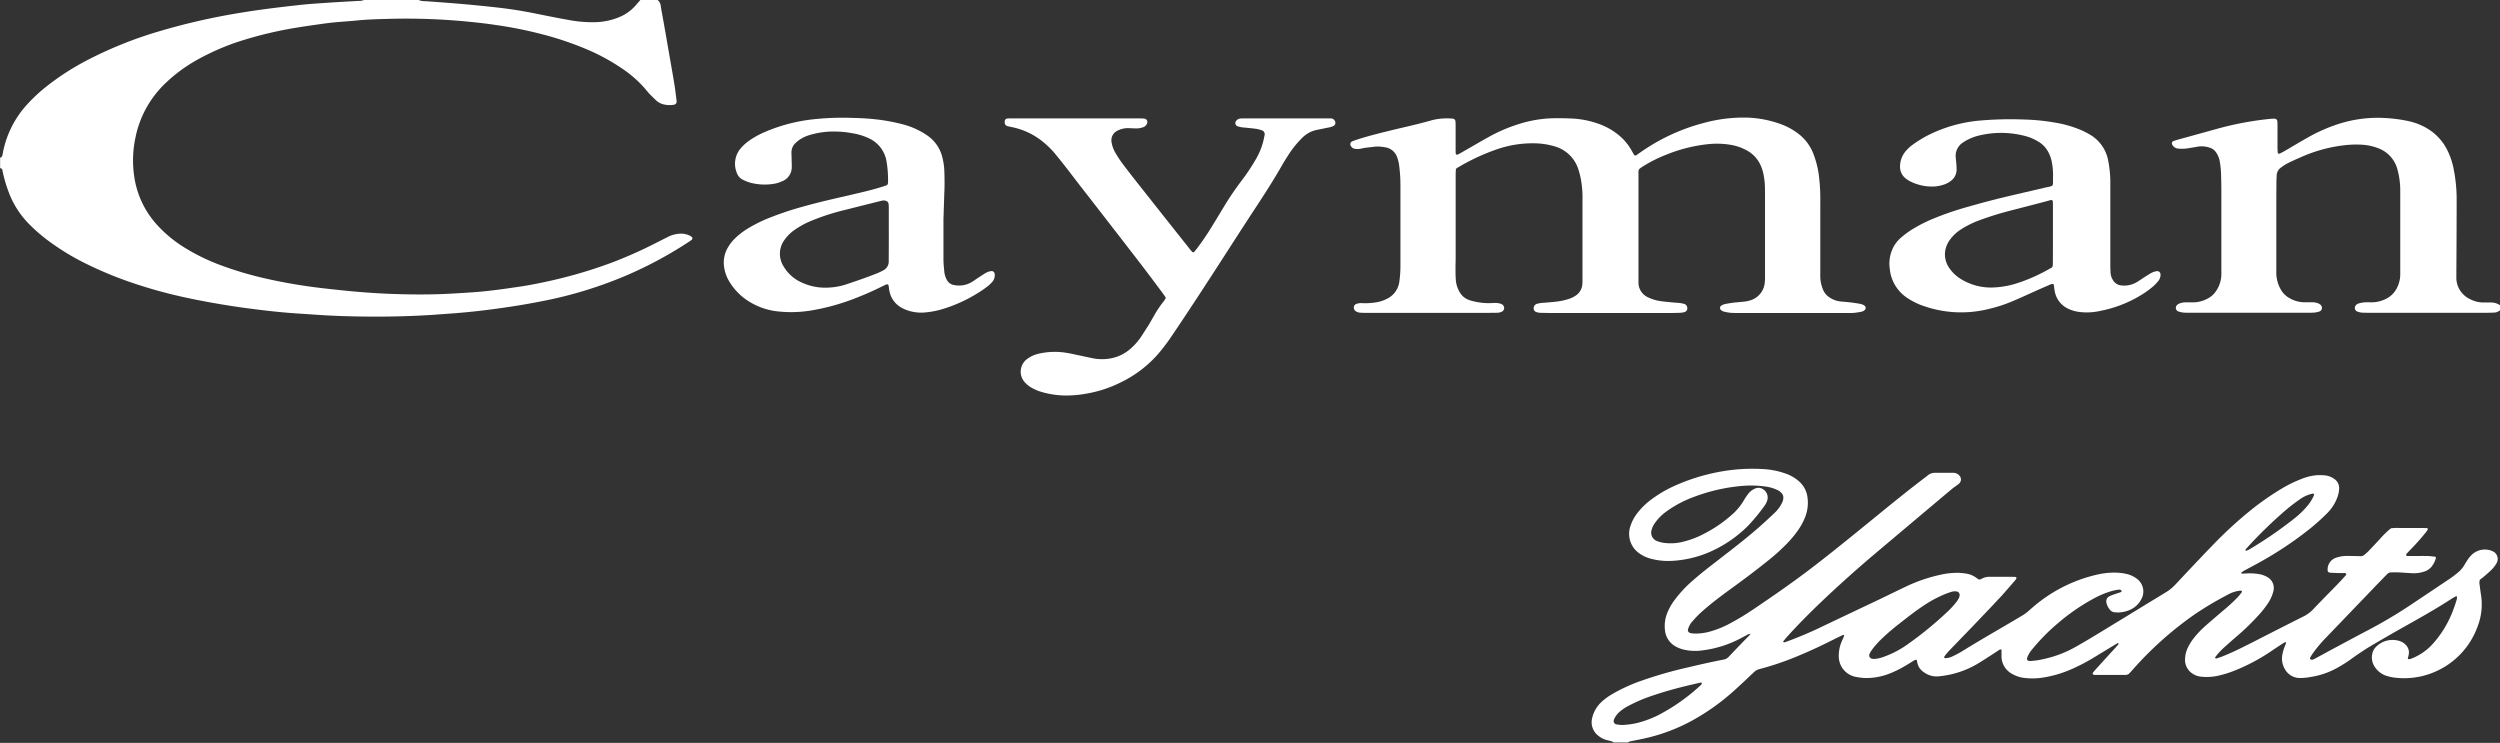
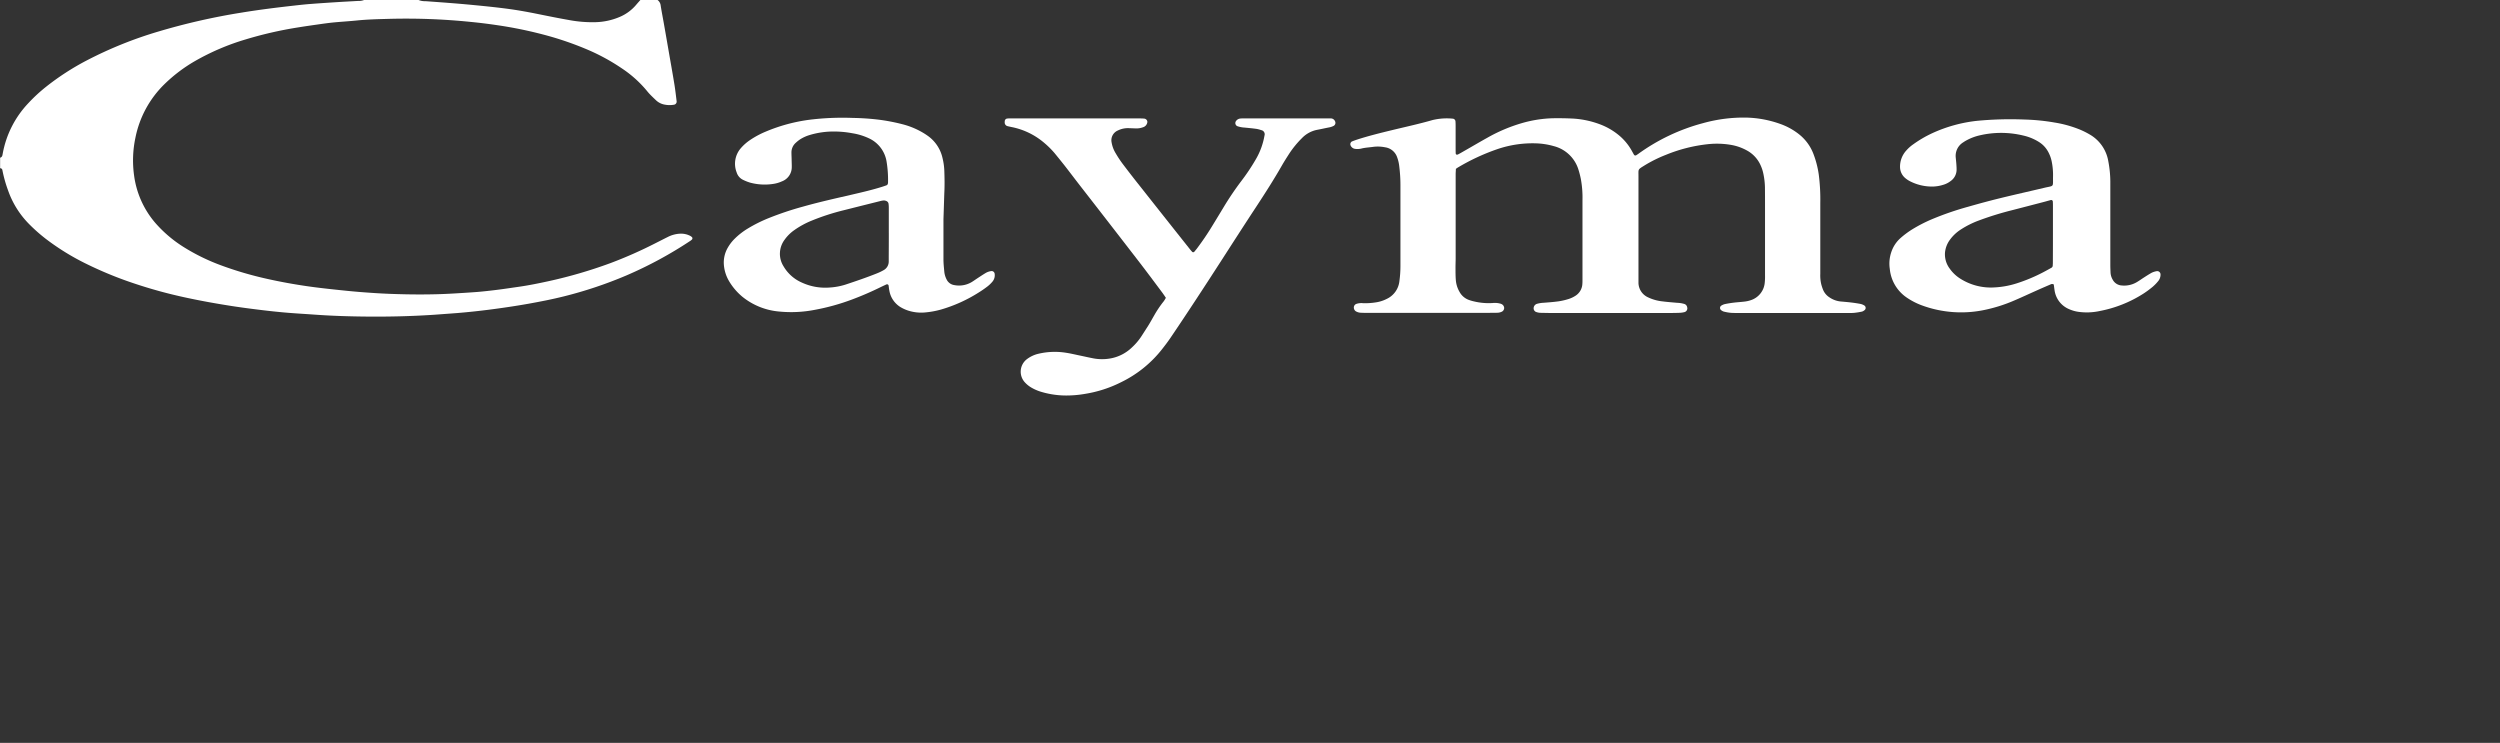
<svg xmlns="http://www.w3.org/2000/svg" width="151.44" height="45" viewBox="0 0 151.44 45">
  <rect x="0" y="0" width="151.44" height="45" fill="#333333" stroke="none" />
  <g id="Group_1" data-name="Group 1" transform="translate(803.782 1394.612)">
-     <path id="Path_1" data-name="Path 1" d="M242.139-1079.276a.379.379,0,0,0-.113-.023.322.322,0,0,0-.109.045c-.141.074-.28.151-.421.225a6.684,6.684,0,0,1-2.265.716,3.081,3.081,0,0,1-1.187-.048,1.909,1.909,0,0,1-.444-.172,1.254,1.254,0,0,1-.672-1.019,2.106,2.106,0,0,1,.138-1.015,3.482,3.482,0,0,1,.378-.7,7.362,7.362,0,0,1,1.216-1.31c.438-.387.9-.744,1.361-1.1.744-.578,1.495-1.148,2.215-1.757q.684-.579,1.331-1.2a2.066,2.066,0,0,0,.466-.639.663.663,0,0,0,.068-.308.382.382,0,0,0-.079-.221.749.749,0,0,0-.278-.219,2.442,2.442,0,0,0-.723-.213,6.409,6.409,0,0,0-1.429-.036,10.873,10.873,0,0,0-2.938.676,6.809,6.809,0,0,0-1.676.9,2.853,2.853,0,0,0-.664.682,1.226,1.226,0,0,0-.2.43.546.546,0,0,0,.328.65,1.89,1.89,0,0,0,.422.11,3.052,3.052,0,0,0,1.069-.045,5.5,5.5,0,0,0,1.376-.512,8.018,8.018,0,0,0,1.7-1.17,3.408,3.408,0,0,0,.684-.823,4.279,4.279,0,0,1,.264-.4,1.038,1.038,0,0,1,.434-.34.486.486,0,0,1,.458.028.59.59,0,0,1,.266.721,1.06,1.06,0,0,1-.146.281,10.847,10.847,0,0,1-1.037,1.258,7.618,7.618,0,0,1-2.4,1.6,6.594,6.594,0,0,1-2.2.494,4.069,4.069,0,0,1-1.262-.133,2.128,2.128,0,0,1-.683-.315,1.439,1.439,0,0,1-.563-1.615,2.552,2.552,0,0,1,.44-.841,4.415,4.415,0,0,1,.955-.9,7.4,7.4,0,0,1,1.2-.7,11.972,11.972,0,0,1,2.917-.91,10.9,10.9,0,0,1,2.617-.142,4.681,4.681,0,0,1,1.244.253,2.34,2.34,0,0,1,.944.573,1.521,1.521,0,0,1,.41.8,2.37,2.37,0,0,1-.134,1.289,3.751,3.751,0,0,1-.438.8,6.292,6.292,0,0,1-.69.823,11.694,11.694,0,0,1-1.032.936c-.733.593-1.485,1.16-2.249,1.713-.6.436-1.2.88-1.758,1.37a6.009,6.009,0,0,0-.645.649,1.193,1.193,0,0,0-.285.518.175.175,0,0,0,.109.19.473.473,0,0,0,.076.024c.052.008.105.014.158.017a3.12,3.12,0,0,0,1.023-.127,5.767,5.767,0,0,0,1.142-.461,15.735,15.735,0,0,0,1.432-.861c1.266-.853,2.52-1.722,3.729-2.654,1.273-.981,2.516-2,3.76-3.012.977-.8,1.957-1.591,2.961-2.353.042-.032.087-.061.127-.1a.674.674,0,0,1,.476-.166c.358,0,.717,0,1.075,0a.486.486,0,0,1,.384.178.333.333,0,0,1-.017.467,2.3,2.3,0,0,1-.189.145c-.085.063-.174.121-.255.189q-2.377,2-4.751,4-1.64,1.391-3.2,2.875c-.709.68-1.4,1.375-2.059,2.107-.07.078-.135.162-.2.245-.008.009-.012.035-.009.037a.129.129,0,0,0,.067.026.536.536,0,0,0,.113-.033,23.689,23.689,0,0,0,2.34-1q1.672-.793,3.344-1.587c.527-.251,1.05-.511,1.577-.761a9.606,9.606,0,0,1,2.028-.7,4.615,4.615,0,0,1,1.184-.128,3.747,3.747,0,0,1,.474.054,1.333,1.333,0,0,1,.546.229l.174.12a.321.321,0,0,0,.209-.064.988.988,0,0,1,.463-.1c.411.005.823,0,1.234,0,.106,0,.212.006.318.009.032,0,.053.015.054.047a.136.136,0,0,1-.012.073,1,1,0,0,1-.1.127c-.288.33-.569.667-.867.987-.57.612-1.149,1.215-1.727,1.819-.468.489-.942.972-1.41,1.462a3.4,3.4,0,0,0-.248.309.078.078,0,0,0,0,.073.1.1,0,0,0,.073.023,1.069,1.069,0,0,0,.456-.127,5.227,5.227,0,0,0,.562-.3c1.184-.736,2.4-1.419,3.594-2.134a2.745,2.745,0,0,0,.418-.3c.208-.185.419-.368.64-.538a9.039,9.039,0,0,1,3.536-1.668,4.526,4.526,0,0,1,1.147-.112,3.081,3.081,0,0,1,.631.083,1.576,1.576,0,0,1,.607.287.957.957,0,0,1,.263,1.248,1.4,1.4,0,0,1-.652.62,1.779,1.779,0,0,1-.969.16.4.4,0,0,1-.273-.149.942.942,0,0,1-.212-.422.341.341,0,0,1,.186-.4,3.389,3.389,0,0,1,.37-.143c.111-.04.225-.073.336-.114.014-.005.024-.046.019-.068a.088.088,0,0,0-.046-.057.248.248,0,0,0-.116-.017,3.61,3.61,0,0,0-.39.073,5.4,5.4,0,0,0-1.138.47,12.2,12.2,0,0,0-2.189,1.516,11.822,11.822,0,0,0-1.485,1.5,2.614,2.614,0,0,0-.194.252,1.774,1.774,0,0,0-.144.282c-.059.146.006.233.161.23a4.5,4.5,0,0,0,.865-.128,6.829,6.829,0,0,0,1.924-.743c.486-.273.963-.561,1.439-.85,1.327-.807,2.649-1.62,3.977-2.426a2.748,2.748,0,0,0,.587-.471c.727-.774,1.452-1.55,2.191-2.312a24.921,24.921,0,0,1,2.46-2.263,16.394,16.394,0,0,1,1.764-1.226,7.631,7.631,0,0,1,1.249-.614,3.119,3.119,0,0,1,.965-.225,3.372,3.372,0,0,1,.476.017,1.164,1.164,0,0,1,.515.2.666.666,0,0,1,.31.648,1.792,1.792,0,0,1-.113.5,2.652,2.652,0,0,1-.6.931,12.974,12.974,0,0,1-1.221,1.082,22.055,22.055,0,0,1-2.854,1.886c-.3.169-.607.328-.91.492a2.244,2.244,0,0,0-.2.123c-.017.012-.02.046-.026.07,0,0,.019.016.029.016.079,0,.159,0,.237-.009a3.429,3.429,0,0,1,.755.029,1.525,1.525,0,0,1,.562.192.756.756,0,0,1,.361.852,2.32,2.32,0,0,1-.3.689,5.6,5.6,0,0,1-.561.723,14.442,14.442,0,0,1-1.338,1.306c-.242.207-.483.416-.718.631a4.007,4.007,0,0,0-.6.64.072.072,0,0,0,0,.069.081.081,0,0,0,.071.018c.126-.041.251-.084.375-.132.569-.224,1.115-.5,1.659-.772,1.076-.548,2.151-1.1,3.23-1.639a2.125,2.125,0,0,0,.6-.444c.493-.521,1-1.029,1.5-1.544.166-.172.325-.35.485-.527a.083.083,0,0,0,0-.073.079.079,0,0,0-.056-.042c-.119,0-.239,0-.358,0q-.259-.007-.517-.021a.536.536,0,0,1-.115-.026.1.1,0,0,1-.067-.09.741.741,0,0,1,.529-.8,1.881,1.881,0,0,1,.587-.1c.2,0,.4,0,.6.007.093,0,.186.007.279.006a.331.331,0,0,0,.221-.077c.09-.078.184-.153.266-.239.239-.249.473-.5.708-.755a5.288,5.288,0,0,1,.64-.617,2.923,2.923,0,0,1,.544-.018c.186,0,.372,0,.558,0h.558c.185,0,.371,0,.552.006.009.039.026.069.018.087a.725.725,0,0,1-.085.133,14.122,14.122,0,0,1-.977,1.1q-.11.115-.218.232c-.035.037-.044.091-.019.105a.172.172,0,0,0,.067.033c.119,0,.239,0,.358,0,.279,0,.558-.006.836,0,.159,0,.317.025.475.04a.08.08,0,0,1,.058.088,1.491,1.491,0,0,1-.271.527.937.937,0,0,1-.425.284,1.988,1.988,0,0,1-.784.1c-.265-.012-.53-.036-.795-.048-.146-.007-.292,0-.438,0a.351.351,0,0,0-.248.112c-.213.219-.426.437-.638.657l-3.117,3.245a7.9,7.9,0,0,0-.76.92,2.33,2.33,0,0,0-.143.238.079.079,0,0,0,0,.073.183.183,0,0,0,.1.048.249.249,0,0,0,.114-.029c.072-.033.142-.072.212-.11.431-.234.862-.471,1.294-.7.6-.32,1.192-.642,1.792-.954a28.528,28.528,0,0,0,2.633-1.567c.729-.485,1.456-.975,2.184-1.461a6.3,6.3,0,0,0,.668-.5,1.6,1.6,0,0,0,.332-.394c.067-.115.135-.229.209-.339a1.906,1.906,0,0,1,.2-.25,1.149,1.149,0,0,1,1.166-.327.978.978,0,0,1,.148.056.51.51,0,0,1,.236.735,1.8,1.8,0,0,1-.261.349c-.157.161-.33.307-.5.455-.08.069-.167.129-.243.187a.6.6,0,0,0-.014.326c.023.2.049.4.08.592a3.691,3.691,0,0,1-.207,1.918,4.729,4.729,0,0,1-2.719,2.8,4.68,4.68,0,0,1-2.267.3,2.51,2.51,0,0,1-.43-.081,1.356,1.356,0,0,1-.822-.589,1.006,1.006,0,0,1-.143-.762.818.818,0,0,1,.27-.476,1.407,1.407,0,0,1,1.371-.318.868.868,0,0,1,.427.28.629.629,0,0,1,.146.519c-.014.091-.042.18-.063.267.027.017.048.041.069.041a.355.355,0,0,0,.115-.023,3.406,3.406,0,0,0,1.414-1,6.3,6.3,0,0,0,1.029-1.648,7.581,7.581,0,0,0,.325-.9.33.33,0,0,0,0-.269c-.008.031,0,.04.022.03l-.022-.021c-.115.065-.234.124-.345.2-.925.6-1.885,1.138-2.846,1.676-.637.356-1.267.724-1.9,1.093-.435.255-.853.538-1.263.831a7.97,7.97,0,0,1-1.048.649,4.755,4.755,0,0,1-1.395.451,3.678,3.678,0,0,1-.672.069,1.035,1.035,0,0,1-.94-.565,1.229,1.229,0,0,1-.139-.846,2.472,2.472,0,0,1,.144-.5c.031-.073.058-.148.084-.223,0-.007-.011-.024-.021-.031a.043.043,0,0,0-.036-.005,1.256,1.256,0,0,0-.138.074c-.244.16-.488.32-.73.484a11.478,11.478,0,0,1-2.175,1.155,6.414,6.414,0,0,1-1.063.328,3.138,3.138,0,0,1-1.029.043,1.083,1.083,0,0,1-.48-.181.986.986,0,0,1-.448-.921,1.677,1.677,0,0,1,.167-.651,3.157,3.157,0,0,1,.407-.635,5.677,5.677,0,0,1,.632-.661c.338-.3.683-.59,1.024-.885a11.907,11.907,0,0,0,.943-.856c.1-.106.186-.223.275-.338.007-.009-.013-.05-.031-.062a.119.119,0,0,0-.074-.017,1.966,1.966,0,0,0-.752.243,20.226,20.226,0,0,0-2.018,1.2,21.068,21.068,0,0,0-3.706,3.3c-.089.1-.174.2-.269.293a.335.335,0,0,1-.141.064.442.442,0,0,1-.119.006h-1.752a.524.524,0,0,1-.118-.01.1.1,0,0,1-.058-.043.083.083,0,0,1,0-.073c.083-.1.168-.205.257-.3q.575-.634,1.153-1.265c.045-.049.09-.1.131-.149a.09.09,0,0,0,.016-.069c-.008-.027-.037-.026-.066-.009-.136.082-.274.163-.41.245-.374.227-.747.457-1.122.682a11.234,11.234,0,0,1-1.31.669,6.811,6.811,0,0,1-1.677.484,4.06,4.06,0,0,1-1.112.02,1.907,1.907,0,0,1-.751-.246,1.211,1.211,0,0,1-.639-1.115c0-.118,0-.237,0-.364a.314.314,0,0,0-.115.014c-.091.053-.177.117-.266.174-.357.229-.71.465-1.074.683a5.65,5.65,0,0,1-2.289.751,1.311,1.311,0,0,1-.976-.254.887.887,0,0,1-.39-.622.727.727,0,0,0-.034-.118.346.346,0,0,0-.116.018c-.172.1-.339.209-.51.31a6.4,6.4,0,0,1-1,.5,3.834,3.834,0,0,1-1.477.275,3.37,3.37,0,0,1-.552-.065,1.264,1.264,0,0,1-1.059-1.262,2.176,2.176,0,0,1,.179-.891c.044-.111.1-.219.143-.328a.048.048,0,0,0,0-.035.047.047,0,0,0-.067-.026c-.132.061-.265.121-.395.187-.722.365-1.45.718-2.2,1.029a17.458,17.458,0,0,1-2.48.854.748.748,0,0,0-.338.2c-.376.356-.751.713-1.136,1.059a13.443,13.443,0,0,1-2.828,1.983,11.032,11.032,0,0,1-2.689.964c-.285.063-.572.114-.858.174a.361.361,0,0,0-.1.059h-.876a.387.387,0,0,0-.095-.063c-.127-.038-.257-.063-.383-.1a1.294,1.294,0,0,1-.45-.249,1.023,1.023,0,0,1-.374-1.028,1.9,1.9,0,0,1,.611-1.046,3.678,3.678,0,0,1,.611-.442,10.227,10.227,0,0,1,1.768-.81,25.269,25.269,0,0,1,2.786-.8c.735-.175,1.471-.343,2.213-.485a.556.556,0,0,0,.3-.176q.439-.461.881-.919c.147-.152.3-.3.445-.453l-.012-.013Zm7.445,1.488.145-.013a2.08,2.08,0,0,0,.5-.135,5.851,5.851,0,0,0,1.467-.788,21.722,21.722,0,0,0,2.452-2.026,5.988,5.988,0,0,0,.424-.474,1.576,1.576,0,0,0,.169-.269.464.464,0,0,0,.038-.153.209.209,0,0,0-.172-.23.674.674,0,0,0-.315.019c-.114.034-.227.074-.338.117a7.073,7.073,0,0,0-1.3.683c-.545.356-1.055.759-1.566,1.161a13.231,13.231,0,0,0-1.025.882,5.39,5.39,0,0,0-.582.653,1.754,1.754,0,0,0-.162.272.207.207,0,0,0,.176.289Zm-15.316,4a4.592,4.592,0,0,0,1.057-.143,6.281,6.281,0,0,0,1.33-.523,11.79,11.79,0,0,0,2.452-1.757c.01-.009.024-.017.028-.028.013-.034.023-.07.034-.105a.206.206,0,0,0-.076-.015c-.207.046-.413.095-.62.143-.775.182-1.542.391-2.3.649a9.275,9.275,0,0,0-1.462.623,2.8,2.8,0,0,0-.5.33,1.343,1.343,0,0,0-.376.506.214.214,0,0,0,.145.282C234.105-1073.805,234.224-1073.8,234.269-1073.79Zm37.812-10.588c.025.013.05.037.066.031a1,1,0,0,0,.18-.079,24.477,24.477,0,0,0,2.718-1.866,5.332,5.332,0,0,0,.749-.71,2.67,2.67,0,0,0,.417-.627.8.8,0,0,0,.039-.111c0-.011,0-.032,0-.037s-.047-.036-.067-.032a2.052,2.052,0,0,0-.827.371c-.249.176-.494.358-.728.553a26.457,26.457,0,0,0-2.48,2.407A.642.642,0,0,0,272.081-1084.378Z" transform="translate(-939.855 -276.906)" fill="#fff" />
    <path id="Path_2" data-name="Path 2" d="M-763.95-1394.612a.477.477,0,0,1,.183.293c.058.38.133.758.2,1.137q.145.823.287,1.646c.118.68.24,1.358.351,2.039.056.34.093.684.136,1.026a.19.19,0,0,1-.15.2,1.523,1.523,0,0,1-.555,0,1.026,1.026,0,0,1-.532-.254c-.125-.119-.25-.238-.37-.361-.074-.076-.143-.157-.21-.24a6.945,6.945,0,0,0-1.509-1.348,12.228,12.228,0,0,0-2.058-1.124,19.251,19.251,0,0,0-2.709-.924,25.168,25.168,0,0,0-2.767-.563q-.806-.121-1.619-.2a38.616,38.616,0,0,0-4.97-.184c-.65.018-1.3.033-1.948.1-.462.046-.926.073-1.388.117-.3.03-.606.073-.908.116-.42.06-.841.119-1.26.188a23.6,23.6,0,0,0-3.14.719,14.408,14.408,0,0,0-3.1,1.325,9.255,9.255,0,0,0-1.835,1.392,6.233,6.233,0,0,0-1.757,3.24,6.6,6.6,0,0,0-.086,2.256,5.515,5.515,0,0,0,1.314,2.935,7.721,7.721,0,0,0,1.729,1.456,12.215,12.215,0,0,0,2.251,1.094,21.385,21.385,0,0,0,2.747.806c.79.179,1.586.323,2.386.441.538.079,1.079.142,1.619.2s1.108.118,1.664.162c.6.047,1.192.088,1.788.11,1.247.047,2.495.056,3.742-.014.517-.029,1.034-.061,1.549-.1.41-.034.819-.081,1.227-.132.434-.055.867-.121,1.3-.183.6-.086,1.2-.208,1.8-.339a28.388,28.388,0,0,0,3.74-1.092,26.4,26.4,0,0,0,2.728-1.206c.249-.125.5-.255.746-.377a1.826,1.826,0,0,1,.723-.2,1.216,1.216,0,0,1,.653.138.688.688,0,0,1,.094.071.109.109,0,0,1,0,.142.992.992,0,0,1-.091.075,24.4,24.4,0,0,1-3.878,2.1,25.337,25.337,0,0,1-3.807,1.274c-.695.173-1.4.311-2.1.437-.81.144-1.624.265-2.44.369-.632.08-1.265.148-1.9.2-.45.035-.9.066-1.35.1-1.352.091-2.7.126-4.059.115-1.075-.009-2.15-.041-3.223-.118-.582-.042-1.165-.073-1.747-.123-.516-.044-1.03-.1-1.544-.163-.566-.069-1.132-.143-1.7-.23-.944-.146-1.884-.314-2.818-.516a28.83,28.83,0,0,1-3.259-.9,22.748,22.748,0,0,1-2.721-1.12,14.633,14.633,0,0,1-2.506-1.539,10.04,10.04,0,0,1-1.068-.953,5.435,5.435,0,0,1-1.219-1.985,7.9,7.9,0,0,1-.343-1.224.131.131,0,0,0-.138-.116v-.637a.184.184,0,0,0,.134-.132c.01-.038.017-.078.024-.117a5.982,5.982,0,0,1,1.542-3.045,9.7,9.7,0,0,1,1.079-1,15.574,15.574,0,0,1,2.469-1.6,24.413,24.413,0,0,1,4.347-1.752,39.336,39.336,0,0,1,5-1.139c1.1-.182,2.205-.317,3.312-.441.29-.032.58-.064.871-.086.529-.041,1.059-.076,1.588-.11.437-.028.874-.049,1.311-.075a.913.913,0,0,0,.389-.064h3.266a.96.96,0,0,0,.426.078c.926.067,1.851.133,2.776.221.779.075,1.557.151,2.332.258.565.078,1.125.181,1.684.294.65.132,1.3.263,1.952.377a7.688,7.688,0,0,0,1.584.122,3.984,3.984,0,0,0,1.43-.311,2.646,2.646,0,0,0,1.017-.745c.085-.1.175-.2.263-.3Z" transform="translate(0)" fill="#fff" />
-     <path id="Path_3" data-name="Path 3" d="M629.986-1306.326a.584.584,0,0,1-.365.14c-.146.006-.292.011-.438.011H622.1c-.146,0-.292,0-.438-.007a.929.929,0,0,1-.31-.065.23.23,0,0,1-.159-.207.271.271,0,0,1,.125-.236.35.35,0,0,1,.107-.05,2.008,2.008,0,0,1,.31-.063,3.845,3.845,0,0,1,.438-.006,1.911,1.911,0,0,0,.812-.166,1.474,1.474,0,0,0,.8-.794,1.779,1.779,0,0,0,.159-.732c0-1.672,0-3.344,0-5.016a4.932,4.932,0,0,0-.16-1.3,1.88,1.88,0,0,0-1.2-1.336,3.327,3.327,0,0,0-1.049-.208,6.287,6.287,0,0,0-1.033.044,8.988,8.988,0,0,0-2.6.726c-.254.114-.511.223-.759.349a3,3,0,0,0-.435.278.6.6,0,0,0-.251.477c0,.119-.013.239-.014.358q-.005.6-.007,1.194c0,1.446,0,2.893,0,4.339a2.033,2.033,0,0,0,.259.989,1.34,1.34,0,0,0,.556.554,1.846,1.846,0,0,0,.913.243c.159,0,.318,0,.478,0a.9.9,0,0,1,.385.089.388.388,0,0,1,.122.1.235.235,0,0,1-.095.365,1.56,1.56,0,0,1-.309.068,3.238,3.238,0,0,1-.358.01h-7.247a2.911,2.911,0,0,1-.358-.012,1.5,1.5,0,0,1-.307-.077.231.231,0,0,1-.105-.3.326.326,0,0,1,.17-.159,1.032,1.032,0,0,1,.388-.08c.146,0,.292-.006.438,0a1.864,1.864,0,0,0,.916-.233,1.3,1.3,0,0,0,.476-.414,1.805,1.805,0,0,0,.349-1.04c0-.093,0-.186,0-.279q0-2.349,0-4.7c0-.4-.007-.8-.022-1.194a5.371,5.371,0,0,0-.067-.633,1.379,1.379,0,0,0-.229-.589.7.7,0,0,0-.374-.283,1.491,1.491,0,0,0-.706-.073c-.182.034-.366.063-.549.093a2.356,2.356,0,0,1-.674.029.442.442,0,0,1-.368-.268.148.148,0,0,1,.056-.173c.087-.032.174-.064.263-.089l2.416-.668a19.128,19.128,0,0,1,3.2-.6c.092-.009.185-.012.278-.013a.174.174,0,0,1,.166.144c.007.092.011.185.011.278,0,.438,0,.876,0,1.314,0,.106.007.212.012.317a.087.087,0,0,0,.119.064c.094-.048.19-.094.281-.147.459-.267.913-.541,1.374-.8a9.872,9.872,0,0,1,2.038-.89,7.752,7.752,0,0,1,2.633-.323,9.161,9.161,0,0,1,1.42.178,3.821,3.821,0,0,1,1.252.493,3.168,3.168,0,0,1,1.194,1.354,4.449,4.449,0,0,1,.36,1.135,9.275,9.275,0,0,1,.169,1.661q0,1.055-.005,2.11-.005,1.274-.013,2.548c0,.08,0,.159,0,.239a1.434,1.434,0,0,0,.837,1.26,1.76,1.76,0,0,0,.845.2c.133,0,.265,0,.4,0a.974.974,0,0,1,.563.165Z" transform="translate(-1282.328 -69.49)" fill="#fff" />
    <path id="Path_4" data-name="Path 4" d="M81.718-1315.063c0,.105-.013.211-.013.316q0,2.548,0,5.1c0,.2-.011.4-.009.6,0,.239,0,.478.019.716a1.685,1.685,0,0,0,.224.716,1.052,1.052,0,0,0,.6.5,2.2,2.2,0,0,0,.268.076,3.8,3.8,0,0,0,1.146.1,1.231,1.231,0,0,1,.435.031.4.4,0,0,1,.112.041.275.275,0,0,1,.144.224.256.256,0,0,1-.136.226.681.681,0,0,1-.308.068c-.239,0-.478.007-.717.007h-7.01c-.173,0-.345,0-.518-.009a.632.632,0,0,1-.3-.089.274.274,0,0,1-.113-.277.234.234,0,0,1,.152-.171.972.972,0,0,1,.393-.042,4.039,4.039,0,0,0,.754-.044,2.134,2.134,0,0,0,.681-.211,1.345,1.345,0,0,0,.776-1.084,6.75,6.75,0,0,0,.062-.873q0-2.489,0-4.977a9.269,9.269,0,0,0-.073-1.112,2.231,2.231,0,0,0-.128-.541.9.9,0,0,0-.728-.6,2.184,2.184,0,0,0-.713-.028c-.236.035-.475.043-.709.1a1.026,1.026,0,0,1-.4.022.344.344,0,0,1-.27-.21.188.188,0,0,1,.085-.239c.111-.044.223-.084.336-.121.682-.22,1.378-.39,2.074-.56.825-.2,1.655-.379,2.472-.615a3.691,3.691,0,0,1,1.225-.084.18.18,0,0,1,.162.151c.007.093.01.185.01.278,0,.451,0,.9,0,1.354,0,.106,0,.212.006.318,0,.075.068.1.144.064.094-.05.186-.1.278-.155.5-.283.987-.573,1.486-.85a9.746,9.746,0,0,1,2.083-.885,7.452,7.452,0,0,1,1.882-.3c.411-.007.823,0,1.234.02a5.53,5.53,0,0,1,1.555.32,4,4,0,0,1,1.208.679,3.311,3.311,0,0,1,.789.941c.045.081.089.163.135.243a.1.1,0,0,0,.137.04c.045-.029.089-.057.132-.088a11.893,11.893,0,0,1,3.935-1.863,9.161,9.161,0,0,1,2.638-.331,6.545,6.545,0,0,1,2.025.384,3.949,3.949,0,0,1,1.113.609,2.778,2.778,0,0,1,.892,1.2,5.77,5.77,0,0,1,.327,1.269,11.851,11.851,0,0,1,.091,1.708q0,2.15,0,4.3a2.3,2.3,0,0,0,.06.632,2.725,2.725,0,0,0,.113.339,1,1,0,0,0,.382.448,1.457,1.457,0,0,0,.664.248c.211.019.423.036.634.061s.395.053.59.09a.75.75,0,0,1,.219.09.174.174,0,0,1,0,.3.4.4,0,0,1-.139.074,4.428,4.428,0,0,1-.471.075c-.145.014-.292.009-.438.009H98.843c-.159,0-.319,0-.478-.011a2.8,2.8,0,0,1-.43-.078.473.473,0,0,1-.167-.1.167.167,0,0,1,.012-.246.738.738,0,0,1,.213-.1c.181-.039.365-.068.549-.091.224-.027.45-.039.674-.067a1.781,1.781,0,0,0,.348-.077,1.227,1.227,0,0,0,.866-1.085,3.388,3.388,0,0,0,.015-.437q0-2.03,0-4.061c0-.425,0-.849-.005-1.274a4.306,4.306,0,0,0-.092-.79,2.35,2.35,0,0,0-.187-.566,1.9,1.9,0,0,0-.839-.876,3.038,3.038,0,0,0-.9-.318,5.08,5.08,0,0,0-1.428-.05,9.3,9.3,0,0,0-2.538.64,8.226,8.226,0,0,0-1.318.653c-.407.254-.359.209-.359.626q0,3.106,0,6.212c0,.093,0,.186,0,.278a.978.978,0,0,0,.557.858,2.652,2.652,0,0,0,.875.254c.3.039.607.062.911.089a1.7,1.7,0,0,1,.431.068.252.252,0,0,1,.176.2.235.235,0,0,1-.182.3,1.469,1.469,0,0,1-.275.038c-.212.008-.425.011-.637.011H87.515c-.212,0-.425-.006-.637-.01a.849.849,0,0,1-.312-.057.239.239,0,0,1-.134-.262.284.284,0,0,1,.2-.227,1.762,1.762,0,0,1,.392-.063c.3-.023.609-.045.911-.087a3.971,3.971,0,0,0,.619-.144,1.721,1.721,0,0,0,.394-.185.9.9,0,0,0,.432-.724c.007-.079.007-.159.007-.239,0-1.606,0-3.212,0-4.818a6.184,6.184,0,0,0-.1-1.308,5.394,5.394,0,0,0-.149-.577,2.107,2.107,0,0,0-1.5-1.41,4.361,4.361,0,0,0-.98-.162,6.614,6.614,0,0,0-2.467.361,12.79,12.79,0,0,0-2.341,1.092A1.078,1.078,0,0,0,81.718-1315.063Z" transform="translate(-797.309 -69.317)" fill="#fff" />
    <path id="Path_5" data-name="Path 5" d="M436.177-1306.994a.2.2,0,0,0-.2,0c-.28.12-.561.241-.839.366-.448.2-.893.408-1.343.6a9.233,9.233,0,0,1-1.7.552,6.881,6.881,0,0,1-3.956-.27,4.174,4.174,0,0,1-.879-.462,2.36,2.36,0,0,1-1.016-1.729,2.151,2.151,0,0,1,.093-1.022,1.956,1.956,0,0,1,.565-.853,5.376,5.376,0,0,1,.668-.5,9.012,9.012,0,0,1,1.2-.623,18.207,18.207,0,0,1,2.218-.767c.65-.186,1.3-.363,1.961-.524.876-.215,1.757-.41,2.634-.619.636-.152.538-.013.549-.679a4.088,4.088,0,0,0-.086-.949,2.067,2.067,0,0,0-.228-.592,1.577,1.577,0,0,0-.515-.545,3.021,3.021,0,0,0-.949-.4,5.709,5.709,0,0,0-2.683-.012,3.093,3.093,0,0,0-.744.278,2.335,2.335,0,0,0-.238.143.957.957,0,0,0-.45.917c.012.132.028.264.037.4s.017.238.014.357a.846.846,0,0,1-.368.674,1.348,1.348,0,0,1-.462.228,2.26,2.26,0,0,1-.628.1,2.923,2.923,0,0,1-1.38-.33,1.515,1.515,0,0,1-.264-.177.883.883,0,0,1-.323-.658,1.445,1.445,0,0,1,.379-1.019,2.281,2.281,0,0,1,.415-.371,7.072,7.072,0,0,1,1.167-.682,8.733,8.733,0,0,1,2.713-.746,21.428,21.428,0,0,1,2.864-.077,12.561,12.561,0,0,1,1.821.181,7.014,7.014,0,0,1,1.531.425,4.977,4.977,0,0,1,.6.3,2.3,2.3,0,0,1,1.117,1.574,6.85,6.85,0,0,1,.131,1.425q0,2.449,0,4.9c0,.159.007.318.014.477a.934.934,0,0,0,.128.415.659.659,0,0,0,.543.354,1.491,1.491,0,0,0,.884-.181c.161-.091.31-.2.466-.3s.31-.2.474-.291a1.153,1.153,0,0,1,.3-.094.2.2,0,0,1,.232.205.608.608,0,0,1-.143.4,2.645,2.645,0,0,1-.332.342,5.733,5.733,0,0,1-.577.424,7.5,7.5,0,0,1-2.611,1.039,3.685,3.685,0,0,1-1.346.048,2.178,2.178,0,0,1-.532-.158,1.459,1.459,0,0,1-.873-1.111C436.209-1306.744,436.194-1306.875,436.177-1306.994Zm-.05-3.087h0q0-.815,0-1.63c0-.106,0-.212-.008-.318a.1.1,0,0,0-.111-.082c-.166.044-.331.093-.5.136q-.942.246-1.884.489a18.971,18.971,0,0,0-2.009.625,5.555,5.555,0,0,0-1.063.534,2.445,2.445,0,0,0-.663.622,1.548,1.548,0,0,0-.3.769,1.436,1.436,0,0,0,.278.972,2.239,2.239,0,0,0,.659.625,3.449,3.449,0,0,0,2.046.524,5.308,5.308,0,0,0,1.365-.248,10.017,10.017,0,0,0,1.574-.657c.176-.091.35-.188.523-.285a.156.156,0,0,0,.081-.129c0-.053.007-.106.007-.159Q436.127-1309.187,436.127-1310.081Z" transform="translate(-1115.55 -70.386)" fill="#fff" />
    <path id="Path_6" data-name="Path 6" d="M-319.279-1311.888c0,.76,0,1.61,0,2.459,0,.238.028.477.049.715a1.31,1.31,0,0,0,.144.493.611.611,0,0,0,.465.338,1.494,1.494,0,0,0,1.038-.175c.125-.074.243-.161.365-.241.155-.1.309-.205.467-.3a.887.887,0,0,1,.372-.133.183.183,0,0,1,.2.155.6.6,0,0,1-.132.484,1.964,1.964,0,0,1-.313.3c-.168.129-.344.249-.524.361a8.874,8.874,0,0,1-2.277,1.029,5.288,5.288,0,0,1-1.017.181,2.579,2.579,0,0,1-.944-.107,2.285,2.285,0,0,1-.4-.167,1.457,1.457,0,0,1-.771-1.054c-.022-.1-.03-.21-.046-.315a.1.1,0,0,0-.124-.062c-.109.049-.217.1-.324.151a18.885,18.885,0,0,1-1.752.76,13.125,13.125,0,0,1-2.3.637,7.425,7.425,0,0,1-2.1.1,4.1,4.1,0,0,1-2.259-.9,3.641,3.641,0,0,1-.8-.936,2.294,2.294,0,0,1-.32-1.017,1.785,1.785,0,0,1,.246-1.03,2.511,2.511,0,0,1,.413-.533,4.261,4.261,0,0,1,.784-.61,8.724,8.724,0,0,1,1.28-.639,19.152,19.152,0,0,1,2.074-.694c.983-.278,1.981-.5,2.975-.729.607-.142,1.214-.282,1.81-.469.089-.028.176-.058.264-.089a.138.138,0,0,0,.092-.118.237.237,0,0,0,.007-.039,6.8,6.8,0,0,0-.092-1.308,1.877,1.877,0,0,0-1.078-1.391,3.7,3.7,0,0,0-.988-.3,6.057,6.057,0,0,0-1.387-.1,5.026,5.026,0,0,0-1.212.21,2.3,2.3,0,0,0-.577.265,2.124,2.124,0,0,0-.25.2.773.773,0,0,0-.266.6c0,.132.008.265.011.4,0,.159.012.318.008.477a.917.917,0,0,1-.6.864,1.94,1.94,0,0,1-.534.154,3.374,3.374,0,0,1-1.382-.077,2.735,2.735,0,0,1-.443-.175.729.729,0,0,1-.378-.443,1.435,1.435,0,0,1,.242-1.459,2.832,2.832,0,0,1,.561-.5,5.377,5.377,0,0,1,.944-.51,10.214,10.214,0,0,1,2.68-.726,16.288,16.288,0,0,1,2.623-.108,15,15,0,0,1,1.509.1,11.533,11.533,0,0,1,1.484.282,4.742,4.742,0,0,1,1.073.418,4.257,4.257,0,0,1,.472.293,2.239,2.239,0,0,1,.88,1.333,3.809,3.809,0,0,1,.109.747c.017.465.025.928,0,1.393C-319.244-1312.958-319.258-1312.467-319.279-1311.888Zm-3.311.87c0-.5,0-1.008,0-1.512a2.007,2.007,0,0,0-.015-.277.214.214,0,0,0-.146-.174.38.38,0,0,0-.154-.029,1.4,1.4,0,0,0-.234.045q-1.1.275-2.2.552a13.827,13.827,0,0,0-1.926.627,5.19,5.19,0,0,0-1.045.57,2.387,2.387,0,0,0-.591.584,1.416,1.416,0,0,0-.066,1.609,2.393,2.393,0,0,0,1.112.988,3.376,3.376,0,0,0,1.667.3,3.955,3.955,0,0,0,.976-.179c.642-.212,1.282-.431,1.909-.682a3.072,3.072,0,0,0,.394-.189.591.591,0,0,0,.315-.52c0-.093,0-.186,0-.278Q-322.589-1310.3-322.589-1311.018Z" transform="translate(-427.352 -69.459)" fill="#fff" />
    <path id="Path_7" data-name="Path 7" d="M-139.947-1306.693c-.08-.116-.151-.227-.231-.333-.5-.669-1-1.341-1.51-2q-1.727-2.238-3.464-4.469c-.317-.409-.629-.823-.947-1.231-.2-.251-.4-.5-.6-.743a5.338,5.338,0,0,0-.623-.615,4.336,4.336,0,0,0-1.947-.948c-.091-.019-.182-.037-.272-.06a.227.227,0,0,1-.169-.239.519.519,0,0,1,.005-.079.163.163,0,0,1,.123-.138,1.108,1.108,0,0,1,.118-.012c.08,0,.159,0,.239,0h7.608c.119,0,.239,0,.358.012a.206.206,0,0,1,.161.1.194.194,0,0,1,.03.11.372.372,0,0,1-.268.315,1.142,1.142,0,0,1-.43.069l-.438-.016a1.375,1.375,0,0,0-.655.143.642.642,0,0,0-.376.719,1.847,1.847,0,0,0,.252.667,6.71,6.71,0,0,0,.394.6q.539.715,1.1,1.418,1.505,1.906,3.016,3.808c.041.052.087.1.131.149a.1.1,0,0,0,.108-.006c.051-.061.1-.121.152-.184a16.857,16.857,0,0,0,1.022-1.519c.209-.339.414-.68.62-1.021a18.092,18.092,0,0,1,1.071-1.582,12.187,12.187,0,0,0,.862-1.29,4.264,4.264,0,0,0,.533-1.449.255.255,0,0,0-.2-.334,1.578,1.578,0,0,0-.307-.078c-.237-.032-.475-.054-.712-.077a1.541,1.541,0,0,1-.428-.085.206.206,0,0,1-.084-.3.359.359,0,0,1,.262-.161,1.916,1.916,0,0,1,.238-.009h5.058c.066,0,.133,0,.2,0a.281.281,0,0,1,.247.173.209.209,0,0,1-.077.276.976.976,0,0,1-.3.1c-.235.045-.468.1-.7.142a1.74,1.74,0,0,0-.928.505,5.817,5.817,0,0,0-.779.954c-.15.234-.3.469-.439.711-.474.83-.989,1.635-1.513,2.434-.729,1.109-1.447,2.225-2.166,3.341-1.007,1.562-2.023,3.117-3.065,4.656-.164.241-.341.474-.52.7a7.063,7.063,0,0,1-2.459,1.982,7.438,7.438,0,0,1-2.187.711,6.591,6.591,0,0,1-1.269.1,5.284,5.284,0,0,1-1.449-.237,2.7,2.7,0,0,1-.545-.242,1.658,1.658,0,0,1-.4-.325.954.954,0,0,1,.145-1.407,1.827,1.827,0,0,1,.682-.316,4.3,4.3,0,0,1,1.661-.063c.3.044.6.119.9.18.26.054.518.114.779.163a2.842,2.842,0,0,0,.991.008,2.51,2.51,0,0,0,1.332-.669,3.613,3.613,0,0,0,.546-.631c.153-.233.3-.467.45-.7.125-.2.239-.413.36-.62a6.36,6.36,0,0,1,.58-.856A2.269,2.269,0,0,0-139.947-1306.693Z" transform="translate(-593.211 -69.879)" fill="#fff" />
  </g>
</svg>